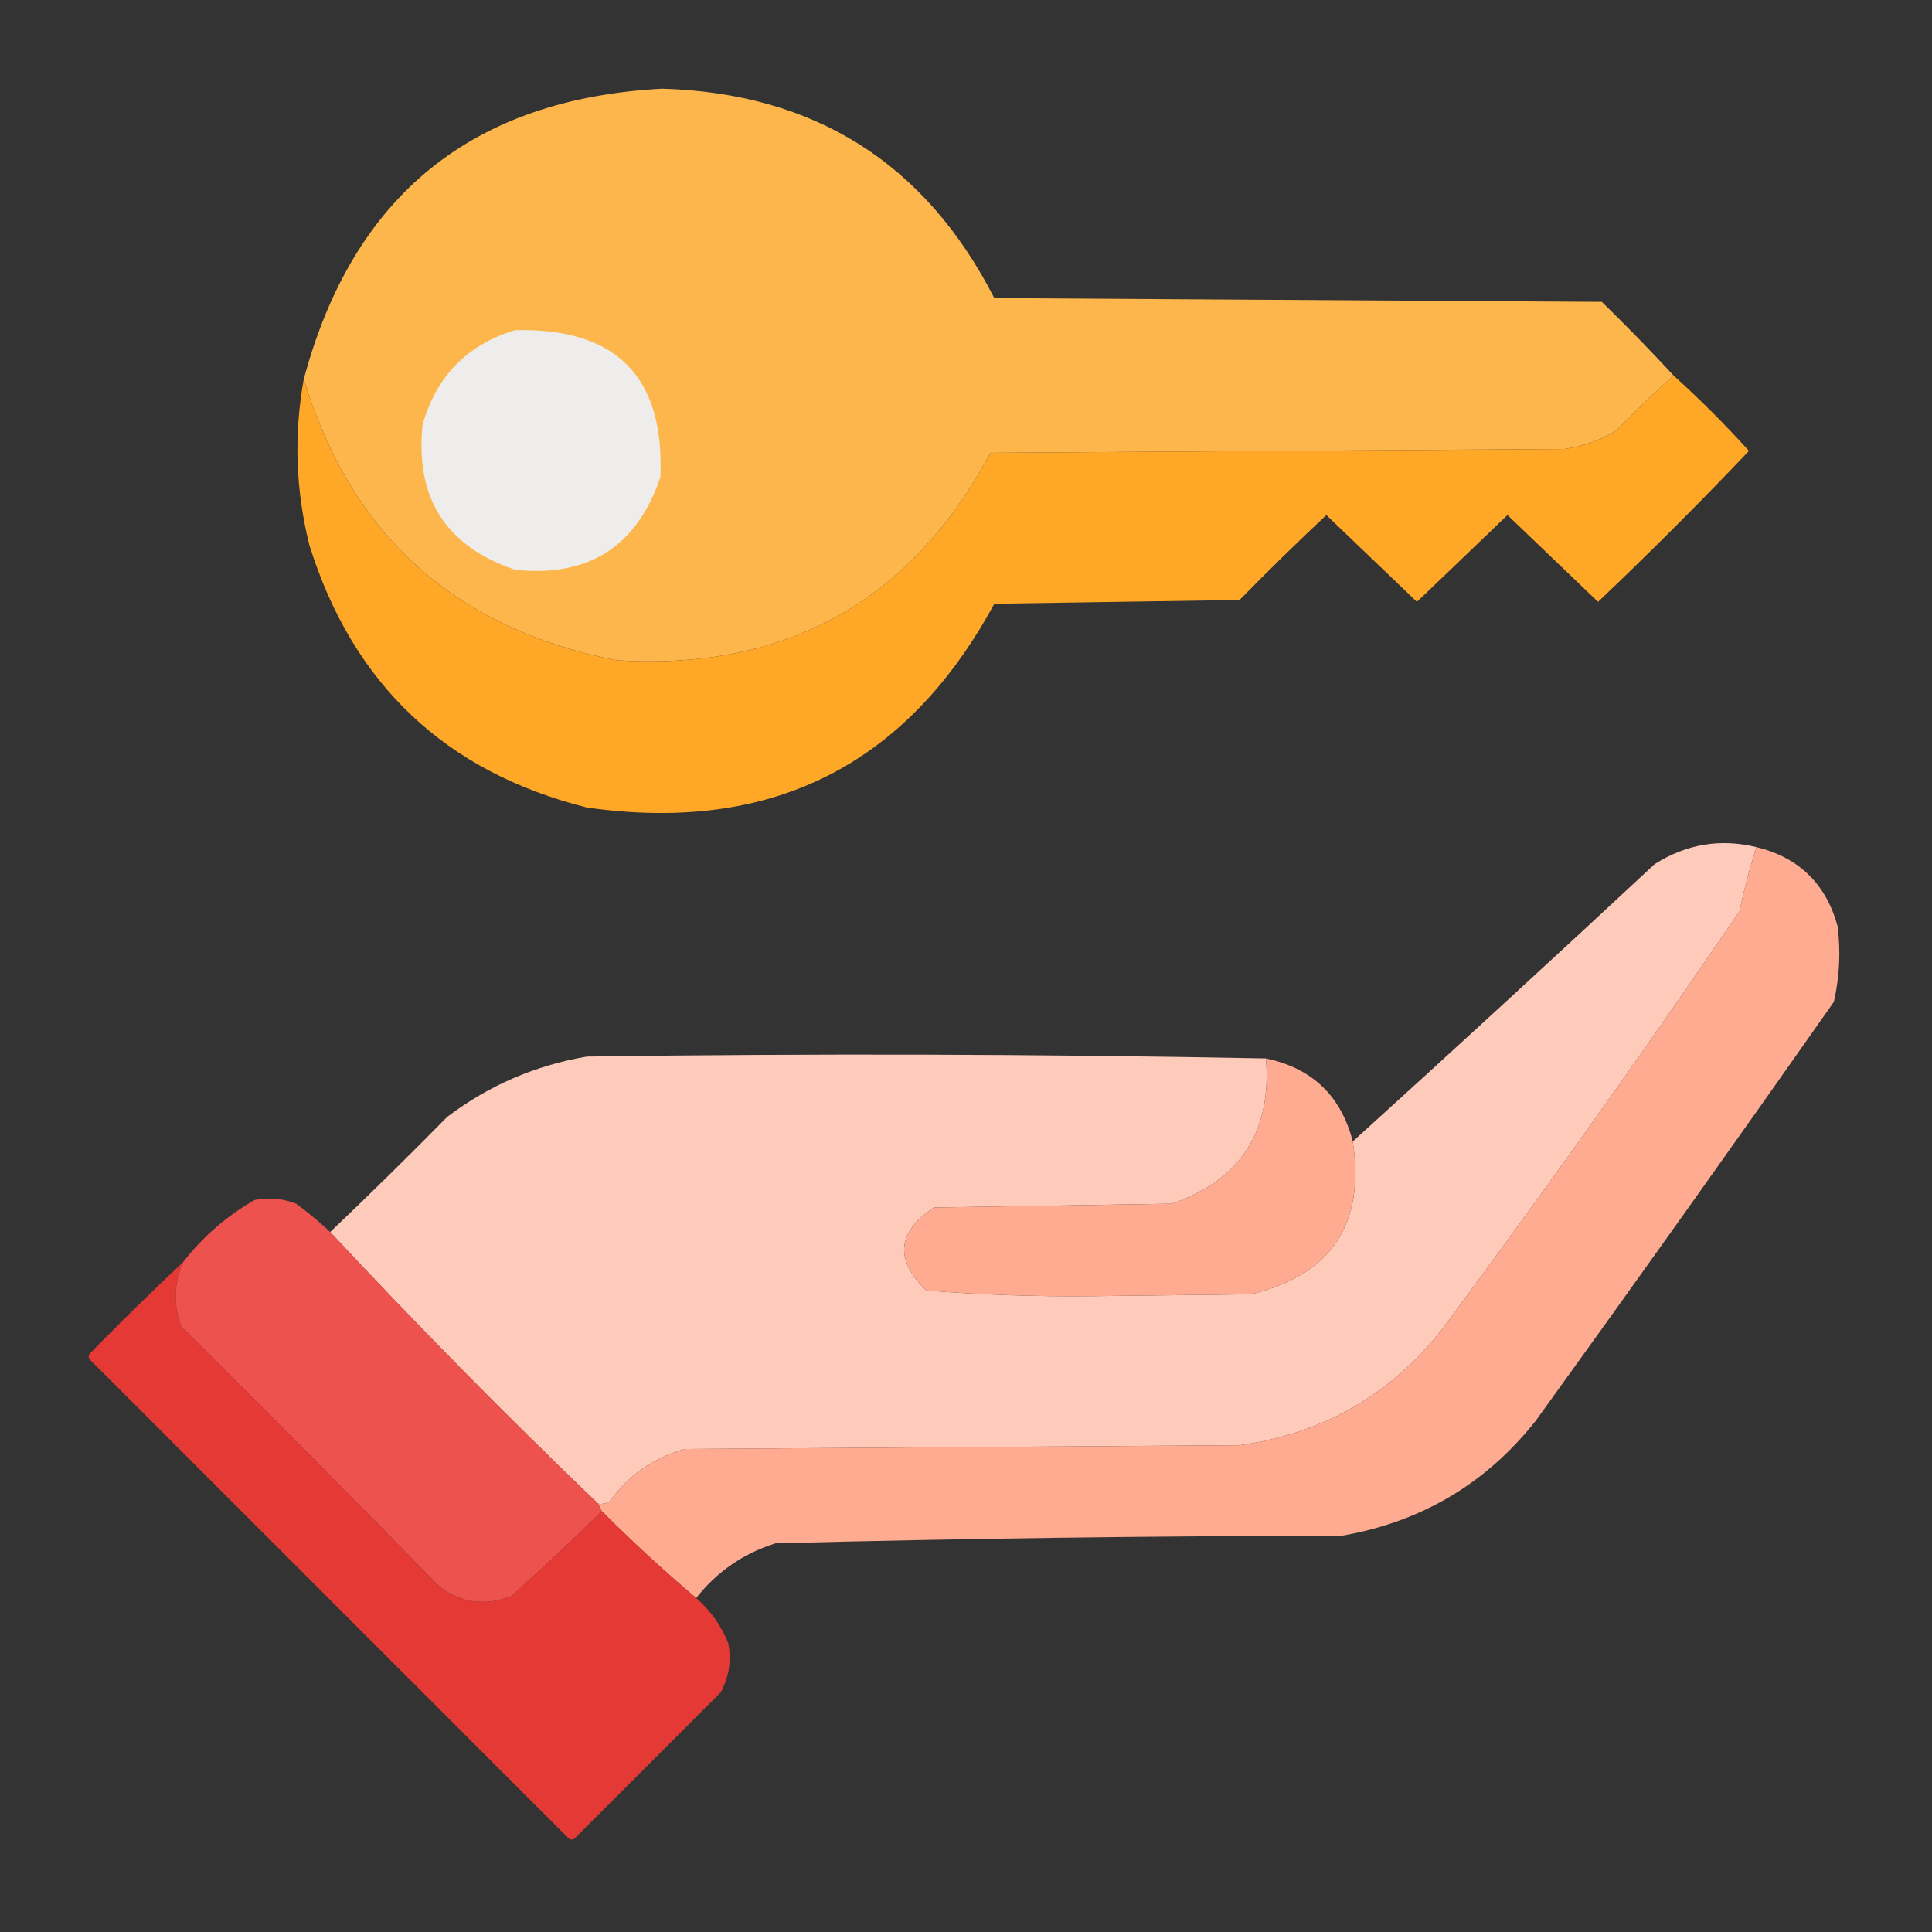
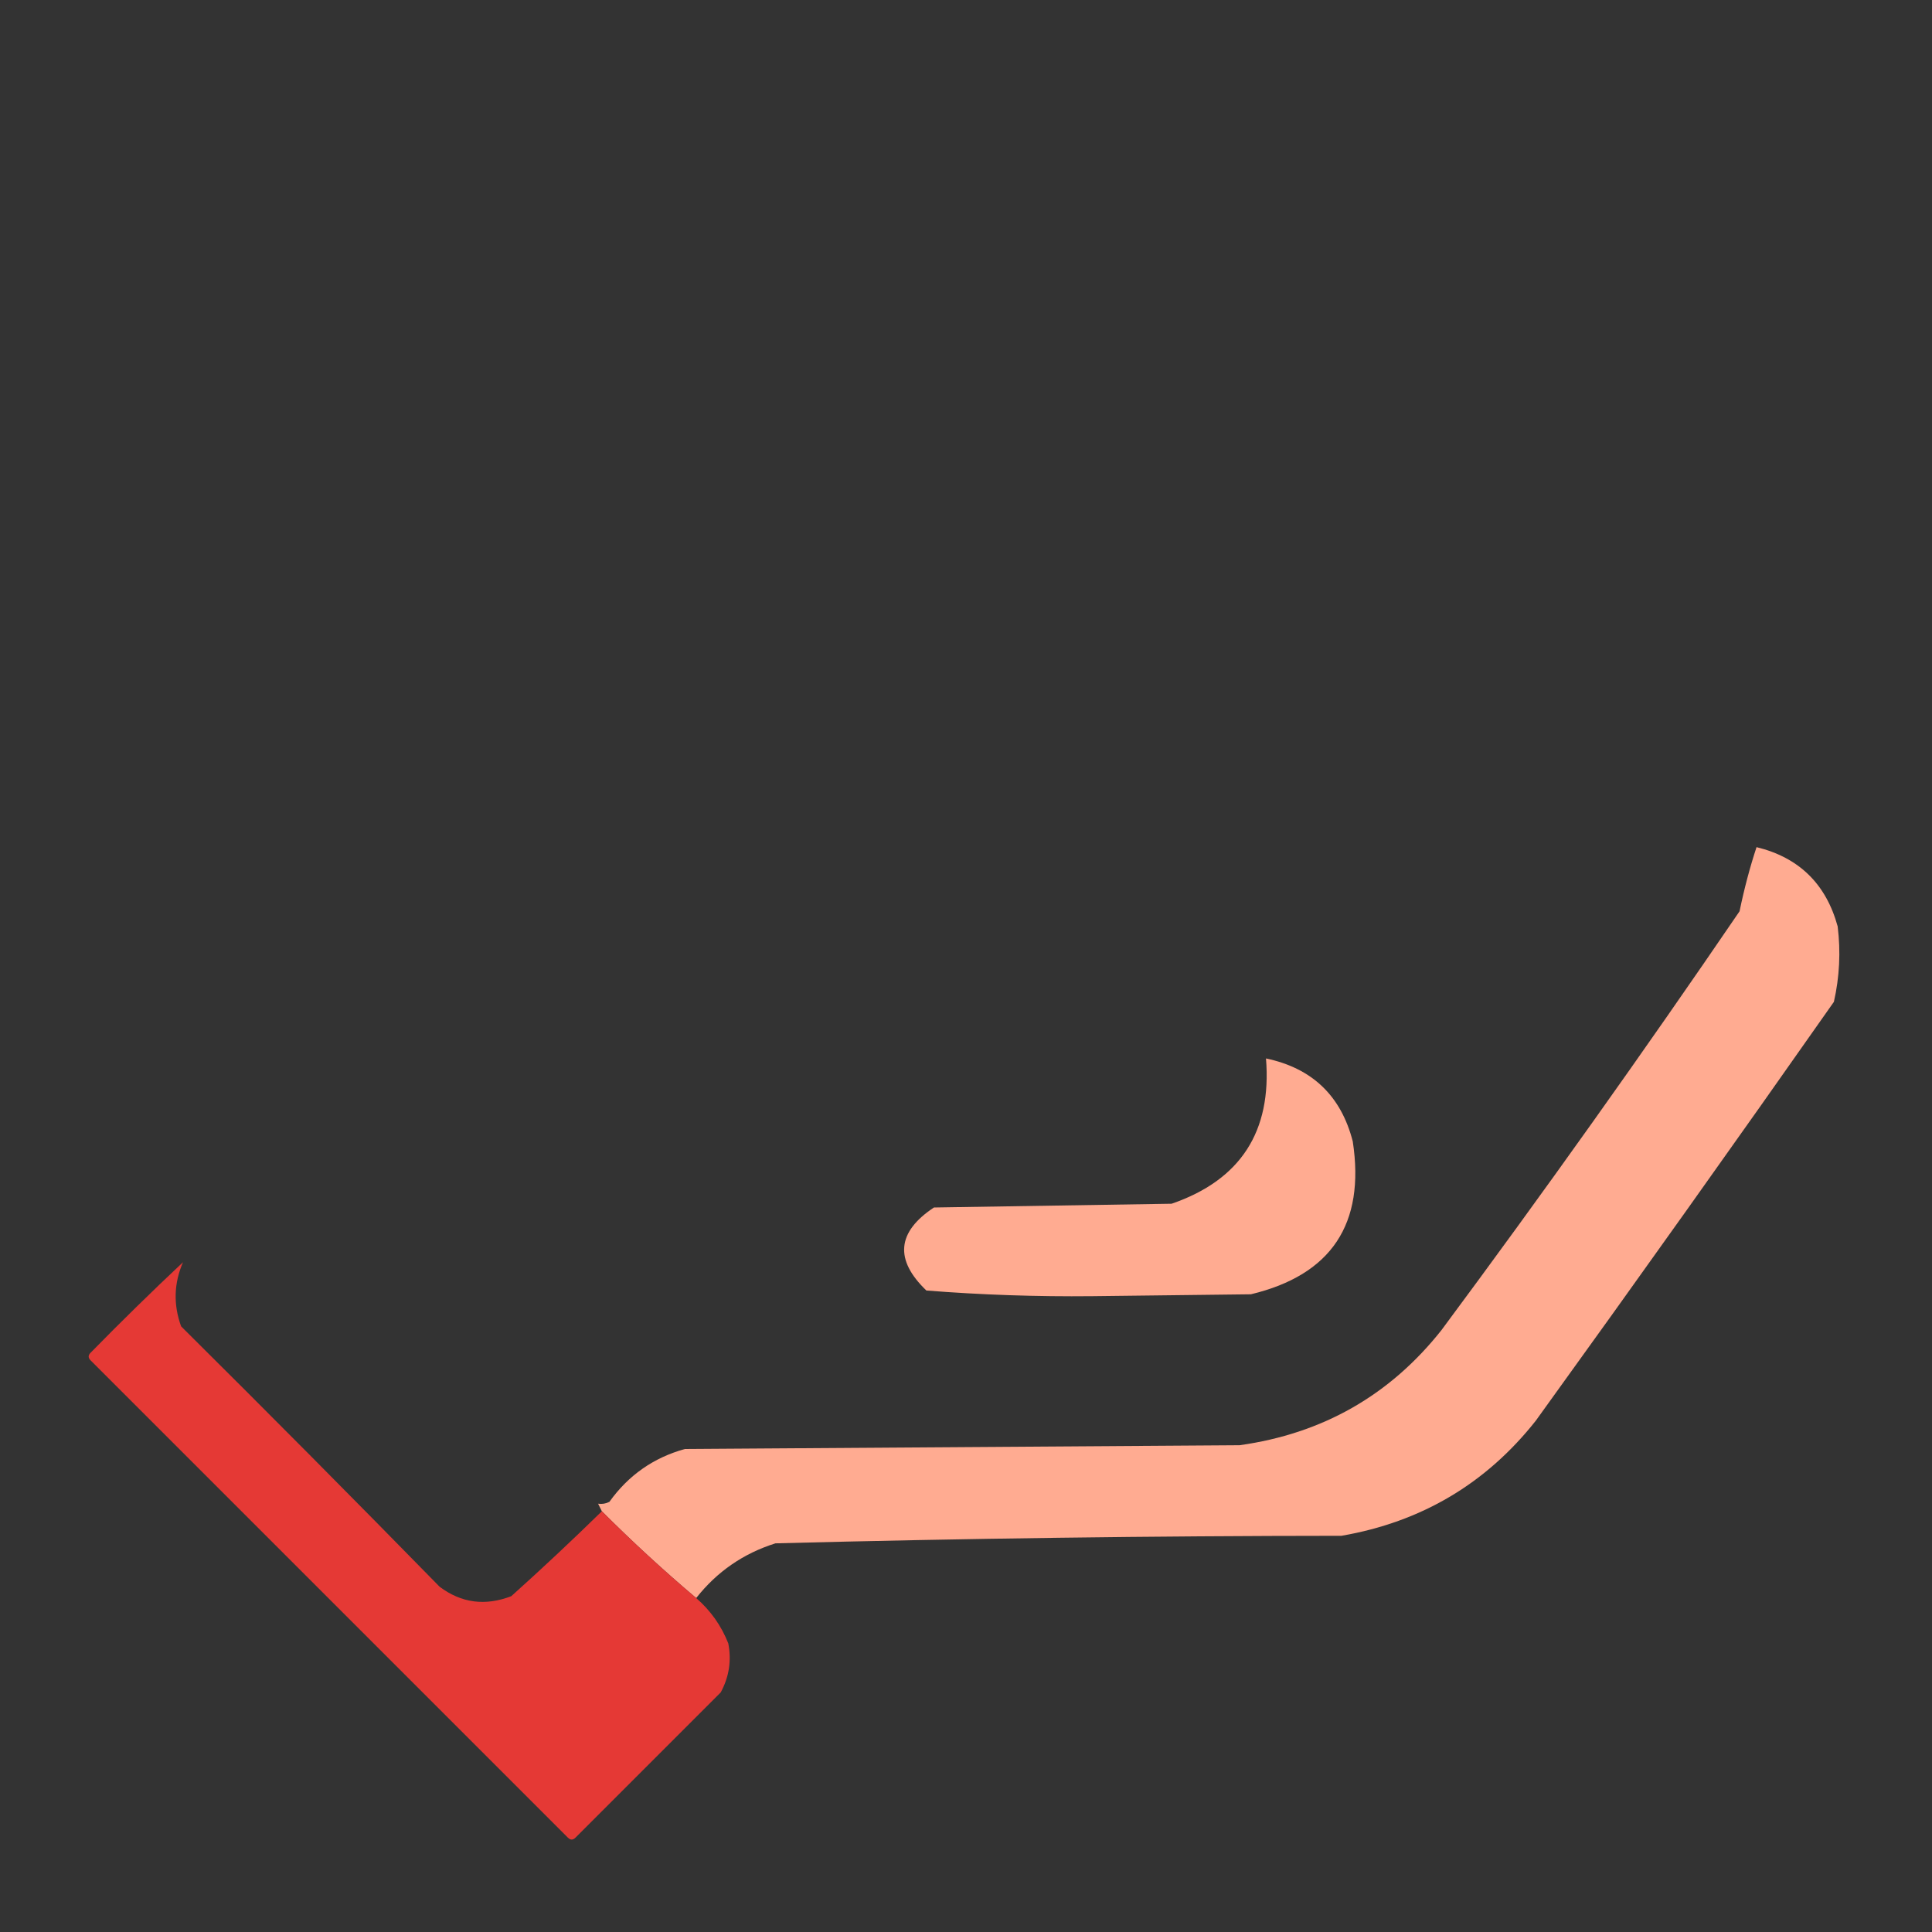
<svg xmlns="http://www.w3.org/2000/svg" version="1.1" width="512px" height="512px" style="shape-rendering:geometricPrecision; text-rendering:geometricPrecision; image-rendering:optimizeQuality; fill-rule:evenodd; clip-rule:evenodd">
  <rect width="100%" height="100%" fill="#333333" stroke="none" />
  <g>
-     <path style="opacity:0.996" fill="#feb74d" d="M 443.5,99.5 C 438.369,104.13 433.369,108.963 428.5,114C 424.186,116.66 419.519,118.327 414.5,119C 363.833,119.333 313.167,119.667 262.5,120C 241.415,159.384 208.415,177.717 163.5,175C 120.74,166.729 93.074,141.896 80.5,100.5C 93.534,51.819 125.201,26.153 175.5,23.5C 215.835,24.687 245.168,43.187 263.5,79C 317.167,79.333 370.833,79.667 424.5,80C 431.036,86.368 437.369,92.868 443.5,99.5 Z" />
-   </g>
+     </g>
  <g>
-     <path style="opacity:1" fill="#eeedec" d="M 136.5,87.5 C 163.339,86.838 176.172,99.838 175,126.5C 168.734,144.887 155.901,153.054 136.5,151C 118.128,144.772 109.961,131.938 112,112.5C 115.683,99.651 123.85,91.318 136.5,87.5 Z" />
-   </g>
+     </g>
  <g>
-     <path style="opacity:1" fill="#ffa726" d="M 443.5,99.5 C 450.479,105.812 457.146,112.479 463.5,119.5C 450.5,133.167 437.167,146.5 423.5,159.5C 415.5,151.833 407.5,144.167 399.5,136.5C 391.5,144.167 383.5,151.833 375.5,159.5C 367.5,151.833 359.5,144.167 351.5,136.5C 343.681,143.819 336.014,151.319 328.5,159C 306.833,159.333 285.167,159.667 263.5,160C 240.215,202.976 204.215,220.976 155.5,214C 118.052,204.553 93.552,181.386 82,144.5C 78.342,129.917 77.842,115.25 80.5,100.5C 93.074,141.896 120.74,166.729 163.5,175C 208.415,177.717 241.415,159.384 262.5,120C 313.167,119.667 363.833,119.333 414.5,119C 419.519,118.327 424.186,116.66 428.5,114C 433.369,108.963 438.369,104.13 443.5,99.5 Z" />
-   </g>
+     </g>
  <g>
-     <path style="opacity:0.998" fill="#fecbbb" d="M 465.5,224.5 C 463.74,229.835 462.24,235.502 461,241.5C 435.403,279.028 409.07,316.028 382,352.5C 368.34,369.753 350.506,379.92 328.5,383C 279.5,383.333 230.5,383.667 181.5,384C 173.196,386.301 166.529,390.968 161.5,398C 160.552,398.483 159.552,398.649 158.5,398.5C 134.116,375.117 110.449,351.117 87.5,326.5C 97.965,316.535 108.298,306.369 118.5,296C 129.495,287.672 141.828,282.338 155.5,280C 215.668,279.168 275.668,279.335 335.5,280.5C 337.069,299.882 328.735,312.715 310.5,319C 289.5,319.333 268.5,319.667 247.5,320C 237.686,326.514 237.019,333.847 245.5,342C 260.077,343.151 274.744,343.651 289.5,343.5C 303.5,343.333 317.5,343.167 331.5,343C 352.825,337.877 361.825,324.377 358.5,302.5C 385.297,278.206 411.963,253.706 438.5,229C 446.944,223.667 455.944,222.167 465.5,224.5 Z" />
-   </g>
+     </g>
  <g>
    <path style="opacity:1" fill="#ffab91" d="M 465.5,224.5 C 476.742,227.241 483.909,234.241 487,245.5C 487.829,252.234 487.496,258.901 486,265.5C 459.912,302.676 433.579,339.676 407,376.5C 393.818,393.182 376.651,403.349 355.5,407C 305.472,407.033 255.472,407.699 205.5,409C 196.987,411.686 189.987,416.52 184.5,423.5C 175.887,416.223 167.553,408.557 159.5,400.5C 159.167,399.833 158.833,399.167 158.5,398.5C 159.552,398.649 160.552,398.483 161.5,398C 166.529,390.968 173.196,386.301 181.5,384C 230.5,383.667 279.5,383.333 328.5,383C 350.506,379.92 368.34,369.753 382,352.5C 409.07,316.028 435.403,279.028 461,241.5C 462.24,235.502 463.74,229.835 465.5,224.5 Z" />
  </g>
  <g>
    <path style="opacity:1" fill="#ffab91" d="M 335.5,280.5 C 347.73,283.063 355.397,290.397 358.5,302.5C 361.825,324.377 352.825,337.877 331.5,343C 317.5,343.167 303.5,343.333 289.5,343.5C 274.744,343.651 260.077,343.151 245.5,342C 237.019,333.847 237.686,326.514 247.5,320C 268.5,319.667 289.5,319.333 310.5,319C 328.735,312.715 337.069,299.882 335.5,280.5 Z" />
  </g>
  <g>
-     <path style="opacity:0.997" fill="#ee524f" d="M 87.5,326.5 C 110.449,351.117 134.116,375.117 158.5,398.5C 158.833,399.167 159.167,399.833 159.5,400.5C 151.671,408.162 143.671,415.662 135.5,423C 128.592,425.664 122.259,424.831 116.5,420.5C 93.82,397.32 70.987,374.32 48,351.5C 45.912,345.737 46.078,340.07 48.5,334.5C 53.777,327.718 60.111,322.218 67.5,318C 71.261,317.262 74.928,317.595 78.5,319C 81.665,321.335 84.665,323.835 87.5,326.5 Z" />
-   </g>
+     </g>
  <g>
    <path style="opacity:1" fill="#e53935" d="M 48.5,334.5 C 46.078,340.07 45.912,345.737 48,351.5C 70.987,374.32 93.82,397.32 116.5,420.5C 122.259,424.831 128.592,425.664 135.5,423C 143.671,415.662 151.671,408.162 159.5,400.5C 167.553,408.557 175.887,416.223 184.5,423.5C 188.309,426.809 191.142,430.809 193,435.5C 193.887,440.072 193.22,444.405 191,448.5C 178.167,461.333 165.333,474.167 152.5,487C 151.833,487.667 151.167,487.667 150.5,487C 108.333,444.833 66.167,402.667 24,360.5C 23.333,359.833 23.333,359.167 24,358.5C 32.035,350.298 40.202,342.298 48.5,334.5 Z" />
  </g>
</svg>